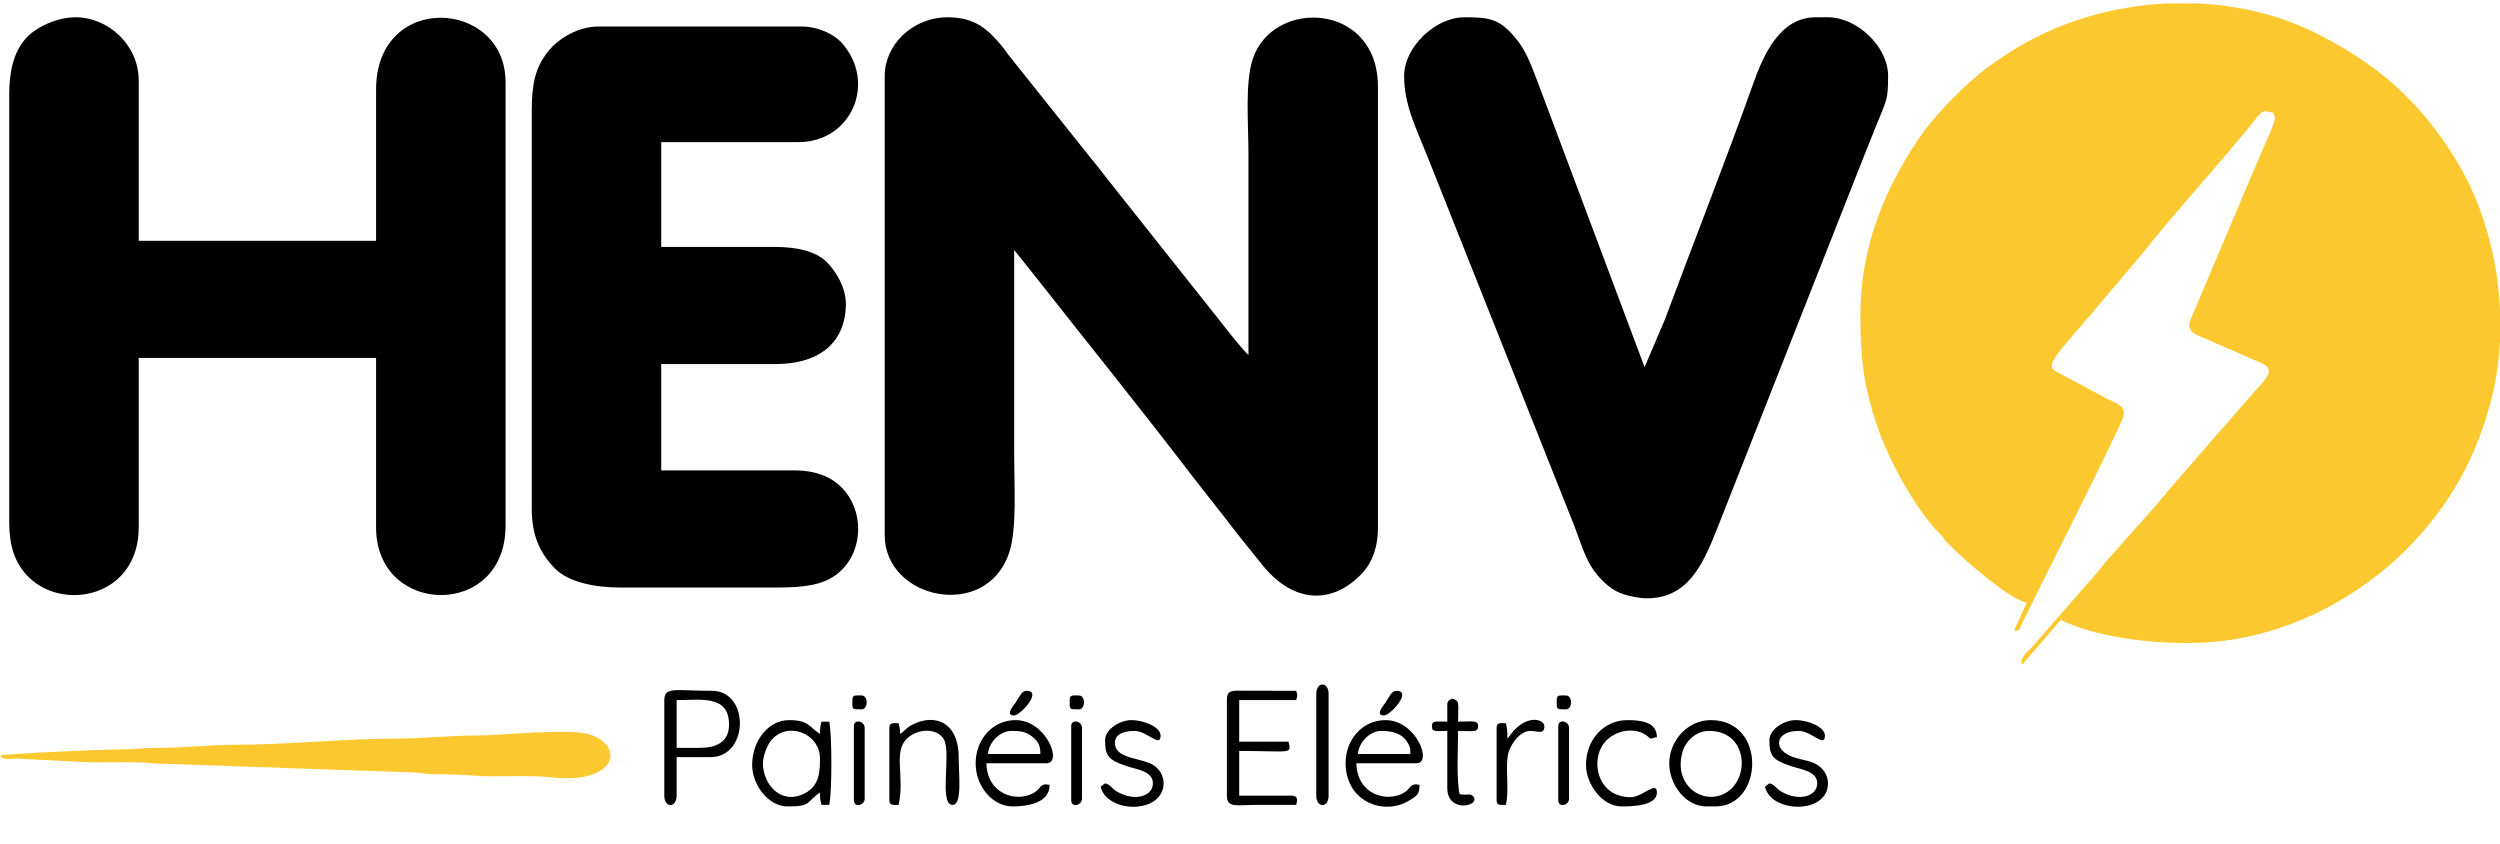
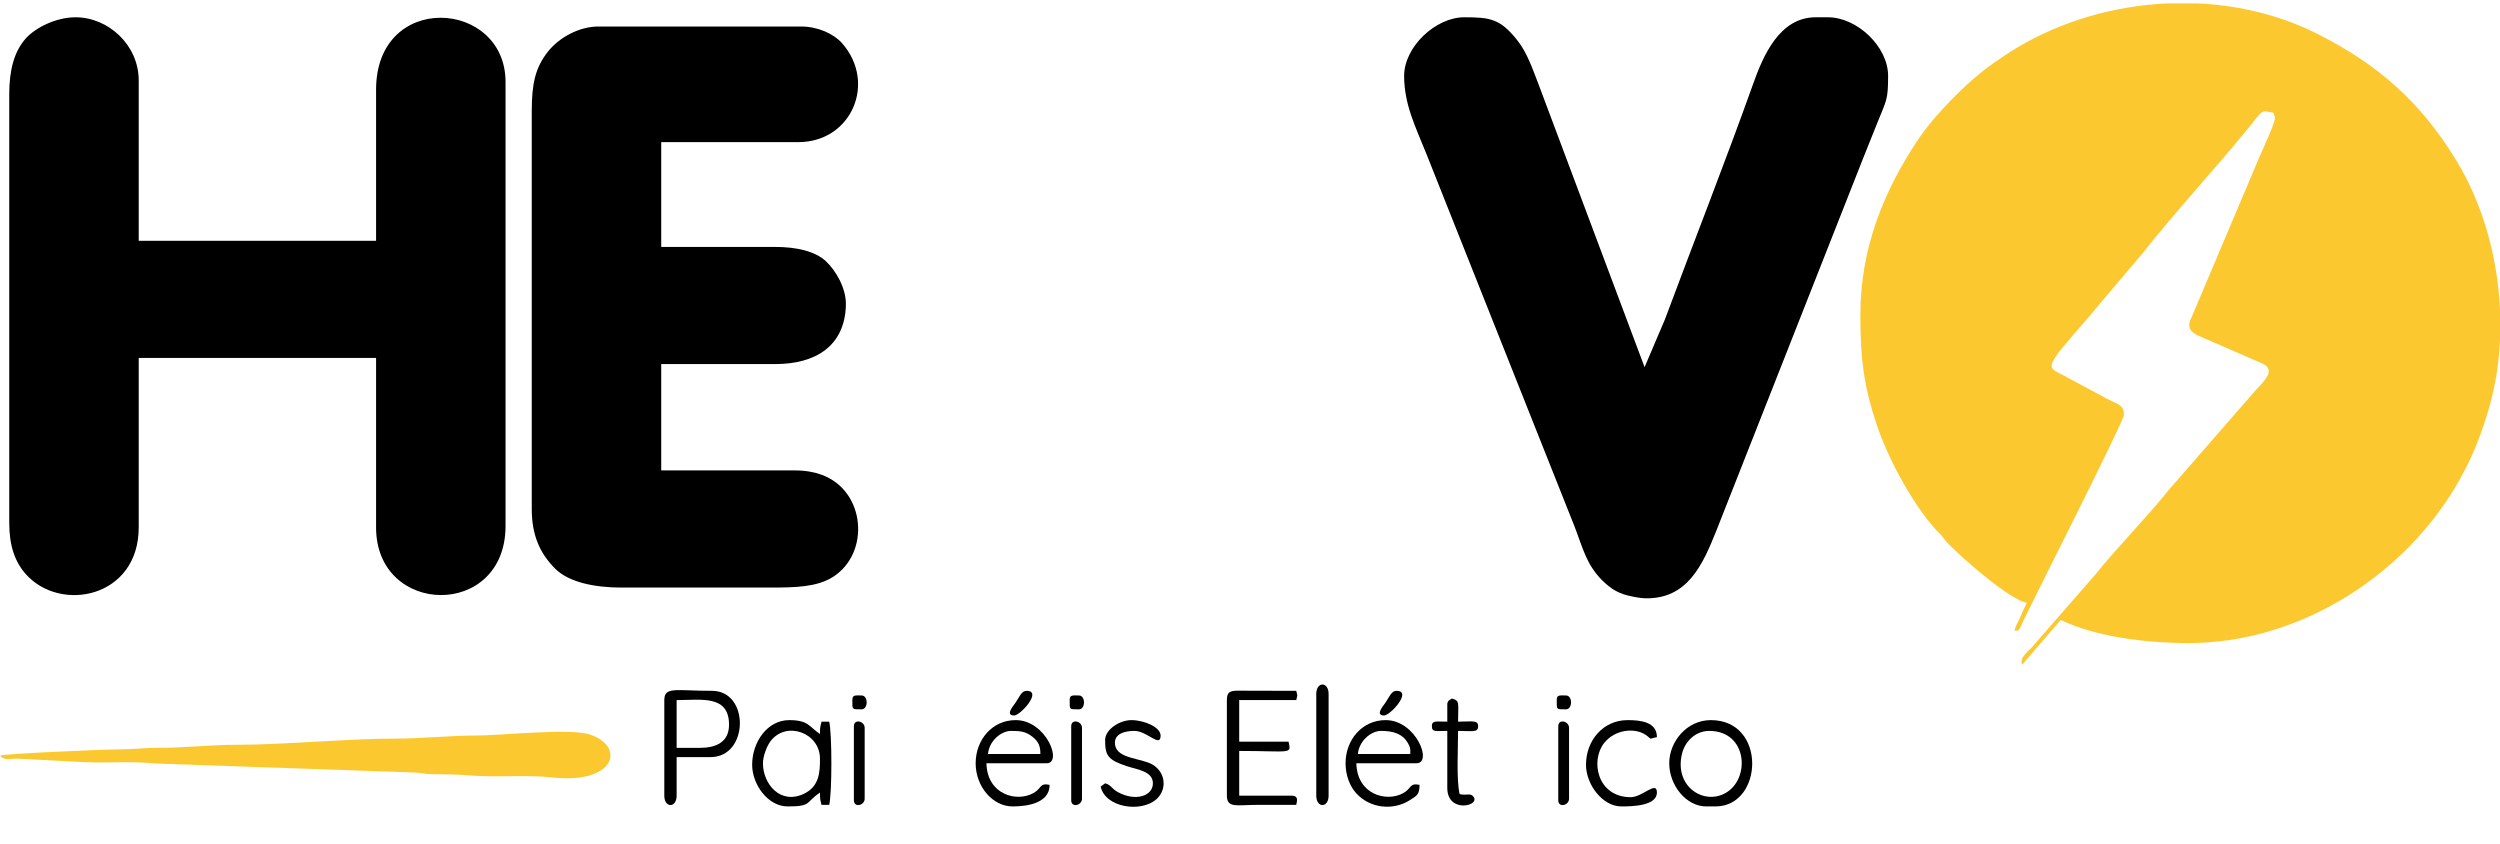
<svg xmlns="http://www.w3.org/2000/svg" xml:space="preserve" width="800px" height="270px" version="1.1" style="shape-rendering:geometricPrecision; text-rendering:geometricPrecision; image-rendering:optimizeQuality; fill-rule:evenodd; clip-rule:evenodd" viewBox="0 0 800 269.999">
  <defs>
    <style type="text/css">  .fil1 {fill:black} .fil0 {fill:#FBC92F}  </style>
  </defs>
  <g id="Camada_x0020_1">
    <g id="_2163381570112">
      <path class="fil0" d="M595.315 100.721c0,14.125 1.066,22.653 5.237,35.207 3.468,10.437 11.158,24.883 18.812,33.469 0.818,0.918 1.397,1.315 2.165,2.274 0.873,1.091 0.945,1.347 2.013,2.426 5.333,5.39 19.292,17.517 25.041,18.856 -0.791,1.493 -1.346,2.658 -2.043,4.369 -0.618,1.52 -1.507,2.808 -1.903,4.508 1.772,-0.193 0.979,0.639 2.961,-3.45 4.769,-9.835 32.058,-63.72 32.058,-65.6 0,-3.105 -1.608,-3.291 -5.262,-5.096l-12.516 -6.72c-6.997,-4.06 -9.306,-1.368 6.816,-19.86 0.887,-1.016 1.184,-1.405 2.011,-2.429l15.152 -17.893c9.691,-12.383 24.145,-28.055 34.315,-40.655 3.959,-4.905 3.321,-4.951 7.325,-4.018 0.154,0.578 0.494,1.344 0.494,1.48 0,1.963 -3.77,9.773 -4.724,12.045l-22.464 53.062c-0.811,2.384 0.48,3.763 2.718,4.739l20.621 8.971c4.097,2.029 0.657,5.288 -2.682,8.856l-27.786 31.894c-5.296,6.845 -17.781,19.797 -22.688,26.141l-20.222 23.181c-1.407,1.817 -4.75,3.85 -3.661,6.203l12.33 -14.303c11.047,5.3 26.752,7.398 40.937,7.398 34.674,0 67.826,-20.679 85.3,-49.842 5.008,-8.357 8.205,-16.215 10.987,-26.004 1.9,-6.688 2.996,-13.737 3.344,-20.891l0 -10.099c-0.805,-16.892 -5.603,-33.708 -13.711,-47.147 -11.439,-18.96 -25.128,-31.104 -44.817,-41.003 -11.728,-5.896 -24.803,-9.067 -38.075,-9.699l-9.993 0c-16.918,0.8 -33.688,5.638 -47.941,14.143 -2.755,1.645 -4.824,3.093 -7.438,4.894 -8.328,5.738 -19.036,16.66 -24.464,24.857 -10.572,15.965 -18.247,34.146 -18.247,55.736z" />
-       <path class="fil1" d="M283.107 24.272l0 146.979c0,20.7 32.759,27.578 39.9,5.375 2.422,-7.53 1.531,-21.154 1.531,-31.022 0,-21.866 0,-43.732 0,-65.598l5.705 7.117c16.722,21.275 34.723,43.555 51.02,64.887l11.271 14.377c3.7,4.967 7.52,9.465 11.348,14.299 8.983,11.344 21.215,13.633 31.516,3.276 3.482,-3.5 5.539,-8.397 5.539,-15.177l0 -141.06c0,-27.022 -33.513,-28.347 -40.022,-8.951 -2.579,7.683 -1.408,20.646 -1.408,30.652 0,21.373 0,42.746 0,64.118 -1.569,-1.05 -9.629,-11.509 -11.413,-13.742l-33.822 -42.626c-1.816,-2.448 -3.534,-4.531 -5.453,-6.877l-25.608 -32.099c-1.036,-1.273 -1.723,-2.42 -2.762,-3.649 -4.27,-5.048 -8.39,-9.022 -17.12,-9.022 -11.439,0 -20.222,8.901 -20.222,18.743z" />
      <path class="fil1" d="M2.959 30.19l0 137.115c0,7.276 1.788,12.457 5.293,16.408 11.097,12.508 36.137,7.565 36.137,-14.928l0 -54.254 75.955 0 0 54.254c0,28.524 41.431,29.337 41.431,-0.493l0 -142.047c0,-26.478 -41.431,-29.184 -41.431,2.466l0 48.335 -75.955 0 0 -51.295c0,-11.388 -9.758,-20.222 -20.222,-20.222 -6.293,0 -12.905,3.384 -15.915,6.774 -3.737,4.211 -5.293,10.118 -5.293,17.887z" />
      <path class="fil1" d="M170.16 35.616l0 127.25c0,8.074 2.402,14.024 7.509,19.125 4.312,4.306 12.551,6.029 21.098,6.029l47.841 0c7.991,0 14.772,-0.171 19.84,-3.342 12.086,-7.559 10.613,-27.577 -3.488,-32.738 -2.299,-0.842 -5.163,-1.404 -8.459,-1.404l-42.911 0 0 -34.032 36.498 0c12.933,0 22.215,-5.792 22.597,-18.789 0.166,-5.622 -3.376,-11.307 -6.428,-14.149 -3.477,-3.237 -9.535,-4.547 -16.169,-4.547l-36.498 0 0 -33.539 43.897 0c16.925,0 25.189,-18.944 13.938,-31.694 -2.545,-2.884 -7.631,-5.297 -12.952,-5.297l-65.105 0c-5.957,0 -12.462,3.481 -16.076,8.091 -4.018,5.125 -5.132,10.234 -5.132,19.036z" />
      <path class="fil1" d="M449.322 24.272c0,9.198 3.651,16.302 7.256,25.296l47.145 118.577c2.799,7.173 3.795,12.355 9.022,17.612 0.568,0.572 1.517,1.397 2.095,1.851 1.513,1.188 2.712,1.861 4.805,2.593 1.509,0.526 5.012,1.207 6.646,1.25 13.775,0.37 18.588,-10.769 23.013,-21.822l46.992 -119.221c1.441,-3.626 2.963,-7.386 4.373,-10.917 2.988,-7.475 3.524,-7.35 3.524,-15.219 0,-9.351 -9.936,-18.743 -19.236,-18.743l-3.945 0c-11.615,0 -16.832,12.39 -20.038,21.393 -8.589,24.118 -19.222,51.171 -28.223,75.353l-6.487 15.215 -33.888 -90.403c-1.839,-4.697 -3.59,-10.037 -6.701,-14.015 -5.577,-7.133 -8.882,-7.543 -17.118,-7.543 -9.248,0 -19.235,9.535 -19.235,18.743z" />
      <path class="fil0" d="M-0.001 241.781c1.162,1.586 2.745,0.994 5.438,0.974l18.756 0.973c8.177,0.677 17.551,-0.306 25.549,0.591l82.459 2.868c2.74,0.034 3.14,0.499 5.88,0.533 4.791,0.059 8.735,0.106 12.869,0.447 8.158,0.675 17.577,-0.304 25.55,0.592 20.522,2.304 23.787,-9.901 12.242,-13.722 -6.425,-2.126 -28.952,0.385 -36.825,0.339 -7.042,-0.041 -18.41,1.019 -25.157,0.983 -14.101,-0.076 -36.688,2.004 -50.805,1.97 -8.513,-0.021 -17.093,1.022 -25.649,0.985 -4.611,-0.02 -7.486,0.514 -12.331,0.493 -4.738,-0.02 -36.805,1.413 -37.976,1.974z" />
      <path class="fil1" d="M392.602 224.026l0 30.579c0,4.09 3.262,2.96 9.371,2.959 4.274,0 8.549,0 12.824,0 0.336,-1.444 0.685,-2.959 -1.48,-2.959l-16.769 0 0 -14.303c16.562,0 16.757,1.222 15.782,-2.959l-15.782 0 0 -13.317 18.249 0c0.449,-1.931 0.449,-1.03 0,-2.96l-18.793 -0.05c-2.57,0.034 -3.402,0.559 -3.402,3.01z" />
      <path class="fil1" d="M223.921 239.315l-7.399 0 0 -15.289c7.846,0 16.769,-1.752 16.769,7.891 0,5.679 -4.306,7.398 -9.37,7.398zm-11.344 -15.289l0 30.579c0,4.015 3.945,4.015 3.945,0l0 -12.331 10.851 0c12.312,0 12.554,-21.208 0.494,-21.208 -11.537,0 -15.29,-1.471 -15.29,2.96z" />
      <path class="fil1" d="M244.143 244.248c0,-2.342 1.298,-5.548 2.375,-6.996 5.004,-6.734 15.874,-2.823 15.874,5.516 0,4.242 -0.156,8.819 -5.07,11.206 -7.604,3.692 -13.179,-3.124 -13.179,-9.726zm-3.453 0.493c0,6.344 5.088,13.317 11.344,13.317 7.843,0 5.633,-1.276 10.358,-4.439 0,2.325 0.087,2.206 0.493,3.945l2.466 0c0.919,-3.942 0.919,-22.691 0,-26.634l-2.466 0c-0.406,1.74 -0.493,1.621 -0.493,3.946 -3.556,-2.381 -3.647,-4.439 -9.865,-4.439 -6.892,0 -11.837,6.91 -11.837,14.304z" />
      <path class="fil1" d="M323.551 233.89c2.955,0 4.699,0.159 6.925,1.953 2.02,1.629 2.446,3.143 2.446,5.445l-16.77 0c0.343,-4.11 4.142,-7.398 7.399,-7.398zm-11.344 10.358c0,7.44 5.429,13.81 11.837,13.81 4.733,0 11.837,-1.065 11.837,-6.905 -3.264,-0.692 -2.477,1.134 -5.232,2.658 -5.364,2.967 -14.767,0.442 -14.99,-9.563l19.236 0c5.26,0 -0.127,-13.811 -9.864,-13.811 -7.59,0 -12.824,6.373 -12.824,13.811z" />
      <path class="fil1" d="M441.924 233.89c3.675,0 6.93,0.774 8.718,4.106 0.711,1.323 0.653,1.436 0.653,3.292l-16.77 0c0.342,-4.11 4.142,-7.398 7.399,-7.398zm-11.344 10.358c0,3.911 1.396,7.335 3.324,9.499 4.469,5.017 11.982,5.722 17.313,2.259 2.084,-1.354 3.037,-1.68 3.037,-4.853 -3.265,-0.692 -2.477,1.134 -5.233,2.658 -5.363,2.967 -14.766,0.442 -14.989,-9.563l19.236 0c5.26,0 -0.128,-13.811 -9.865,-13.811 -7.589,0 -12.823,6.373 -12.823,13.811z" />
      <path class="fil1" d="M546.979 233.89c12.267,0 13.241,15.43 5.12,19.917 -7.126,3.937 -16.517,-2.357 -13.804,-12.812 0.968,-3.732 4.239,-7.105 8.684,-7.105zm-12.823 10.358c0,7.024 5.39,13.81 11.837,13.81l2.959 0c15.334,0 16.508,-27.621 -1.479,-27.621 -7.728,0 -13.317,6.917 -13.317,13.811z" />
-       <path class="fil1" d="M288.039 234.876c0,-1.947 -0.155,-2.001 -0.493,-3.452 -1.715,0 -2.959,-0.302 -2.959,1.479l0 23.181c0,1.783 1.244,1.48 2.959,1.48 2.049,-8.795 -1.772,-16.784 2.565,-21.11 3.384,-3.375 9.802,-3.665 11.95,0.184 2.407,4.311 -1.692,20.926 2.748,20.926 3.193,0 1.972,-9.596 1.972,-15.29 0,-10.95 -7.43,-14.183 -14.819,-10.38 -2.164,1.112 -2.194,1.825 -3.923,2.982z" />
-       <path class="fil1" d="M566.215 236.85c0,4.975 0.884,6.313 6.959,8.329 3.223,1.07 8.331,1.581 8.331,5.481 0,4.094 -5.582,5.893 -11.204,2.818 -2.16,-1.181 -2.085,-2.285 -4.086,-2.818l-1.42 1.057c1.88,8.556 20.162,8.957 20.162,-1.057 0,-2.725 -1.728,-4.874 -3.449,-5.923 -2.15,-1.311 -4.327,-1.433 -7.099,-2.272 -7.468,-2.259 -6.525,-8.575 1.177,-8.575 4.145,0 8.385,5.589 8.385,1.48 0,-2.673 -5.25,-4.933 -9.372,-4.933 -3.655,0 -8.384,2.927 -8.384,6.413z" />
      <path class="fil1" d="M353.638 236.85c0,4.975 0.883,6.313 6.959,8.329 3.222,1.07 8.33,1.581 8.33,5.481 0,4.094 -5.582,5.893 -11.203,2.818 -2.161,-1.181 -2.086,-2.285 -4.086,-2.818l-1.421 1.057c1.485,6.754 12.949,8.405 17.845,4.023 3.471,-3.107 2.942,-8.52 -1.131,-11.003 -3.69,-2.249 -11.592,-1.803 -12.129,-6.542 -0.401,-3.536 3.391,-4.305 6.206,-4.305 4.146,0 8.385,5.589 8.385,1.48 0,-2.673 -5.25,-4.933 -9.371,-4.933 -3.655,0 -8.384,2.927 -8.384,6.413z" />
      <path class="fil1" d="M507.522 244.741c0,6.233 5.211,13.317 11.344,13.317 3.294,0 11.344,-0.133 11.344,-4.439 0,-3.989 -4.573,1.479 -8.385,1.479 -10.68,0 -13.012,-11.669 -8.479,-17.357 3.42,-4.29 9.669,-4.956 13.198,-2.628 2.298,1.517 0.601,1.464 3.666,0.75 0,-4.878 -5.266,-5.426 -9.371,-5.426 -7.809,0 -13.317,6.456 -13.317,14.304z" />
      <path class="fil1" d="M463.132 225.505l0 5.425c-3.535,0 -4.932,-0.486 -4.932,1.48 0,1.967 1.397,1.48 4.932,1.48l0 18.249c0,8.423 11.096,5.681 8.238,2.643 -1.004,-1.066 -1.978,-0.131 -4.292,-0.67 -1.068,-4.583 -0.493,-14.959 -0.493,-20.222 4.519,0 6.411,0.625 6.411,-1.48 0,-2.104 -1.892,-1.48 -6.411,-1.48 0,-5.926 0.665,-6.693 -1.973,-7.397 -0.768,0.513 -1.48,0.653 -1.48,1.972z" />
      <path class="fil1" d="M421.208 222.053l0 32.552c0,4.015 3.946,4.015 3.946,0l0 -32.552c0,-4.015 -3.946,-4.015 -3.946,0z" />
-       <path class="fil1" d="M482.368 236.356c0,-2.616 -0.023,-2.913 -0.494,-4.932 -1.714,0 -2.959,-0.302 -2.959,1.479l0 23.181c0,1.783 1.245,1.48 2.959,1.48 1.089,-4.672 -0.051,-10.193 0.539,-15.244 0.397,-3.402 3.616,-8.43 7.353,-8.43 2.041,0 4.439,1.324 4.439,-1.48 0,-2.38 -5.971,-4.022 -10.962,2.848 -0.458,0.631 -0.474,0.635 -0.875,1.098z" />
      <path class="fil1" d="M273.242 232.41l0 23.674c0,2.499 3.453,1.688 3.453,-0.493l0 -22.688c0,-2.18 -3.453,-2.991 -3.453,-0.493z" />
      <path class="fil1" d="M342.786 232.41l0 23.674c0,2.499 3.453,1.688 3.453,-0.493l0 -22.688c0,-2.18 -3.453,-2.991 -3.453,-0.493z" />
      <path class="fil1" d="M498.644 232.41l0 23.674c0,2.499 3.452,1.688 3.452,-0.493l0 -22.688c0,-2.18 -3.452,-2.991 -3.452,-0.493z" />
      <path class="fil1" d="M324.538 228.957c1.935,0 9.186,-7.891 3.945,-7.891 -1.611,0 -2.265,1.953 -3.553,3.846 -0.648,0.95 -3.389,4.045 -0.392,4.045z" />
      <path class="fil1" d="M442.91 228.957c1.936,0 9.186,-7.891 3.946,-7.891 -1.611,0 -2.265,1.953 -3.554,3.846 -0.647,0.95 -3.388,4.045 -0.392,4.045z" />
      <path class="fil1" d="M272.749 224.026c0,3.13 -0.171,2.959 2.959,2.959 2.167,0 2.167,-4.439 0,-4.439 -1.997,0 -2.959,-0.274 -2.959,1.48z" />
      <path class="fil1" d="M342.293 224.026c0,3.13 -0.171,2.959 2.96,2.959 2.166,0 2.166,-4.439 0,-4.439 -1.999,0 -2.96,-0.274 -2.96,1.48z" />
      <path class="fil1" d="M498.151 224.026c0,3.13 -0.171,2.959 2.959,2.959 2.166,0 2.166,-4.439 0,-4.439 -1.998,0 -2.959,-0.274 -2.959,1.48z" />
    </g>
  </g>
</svg>